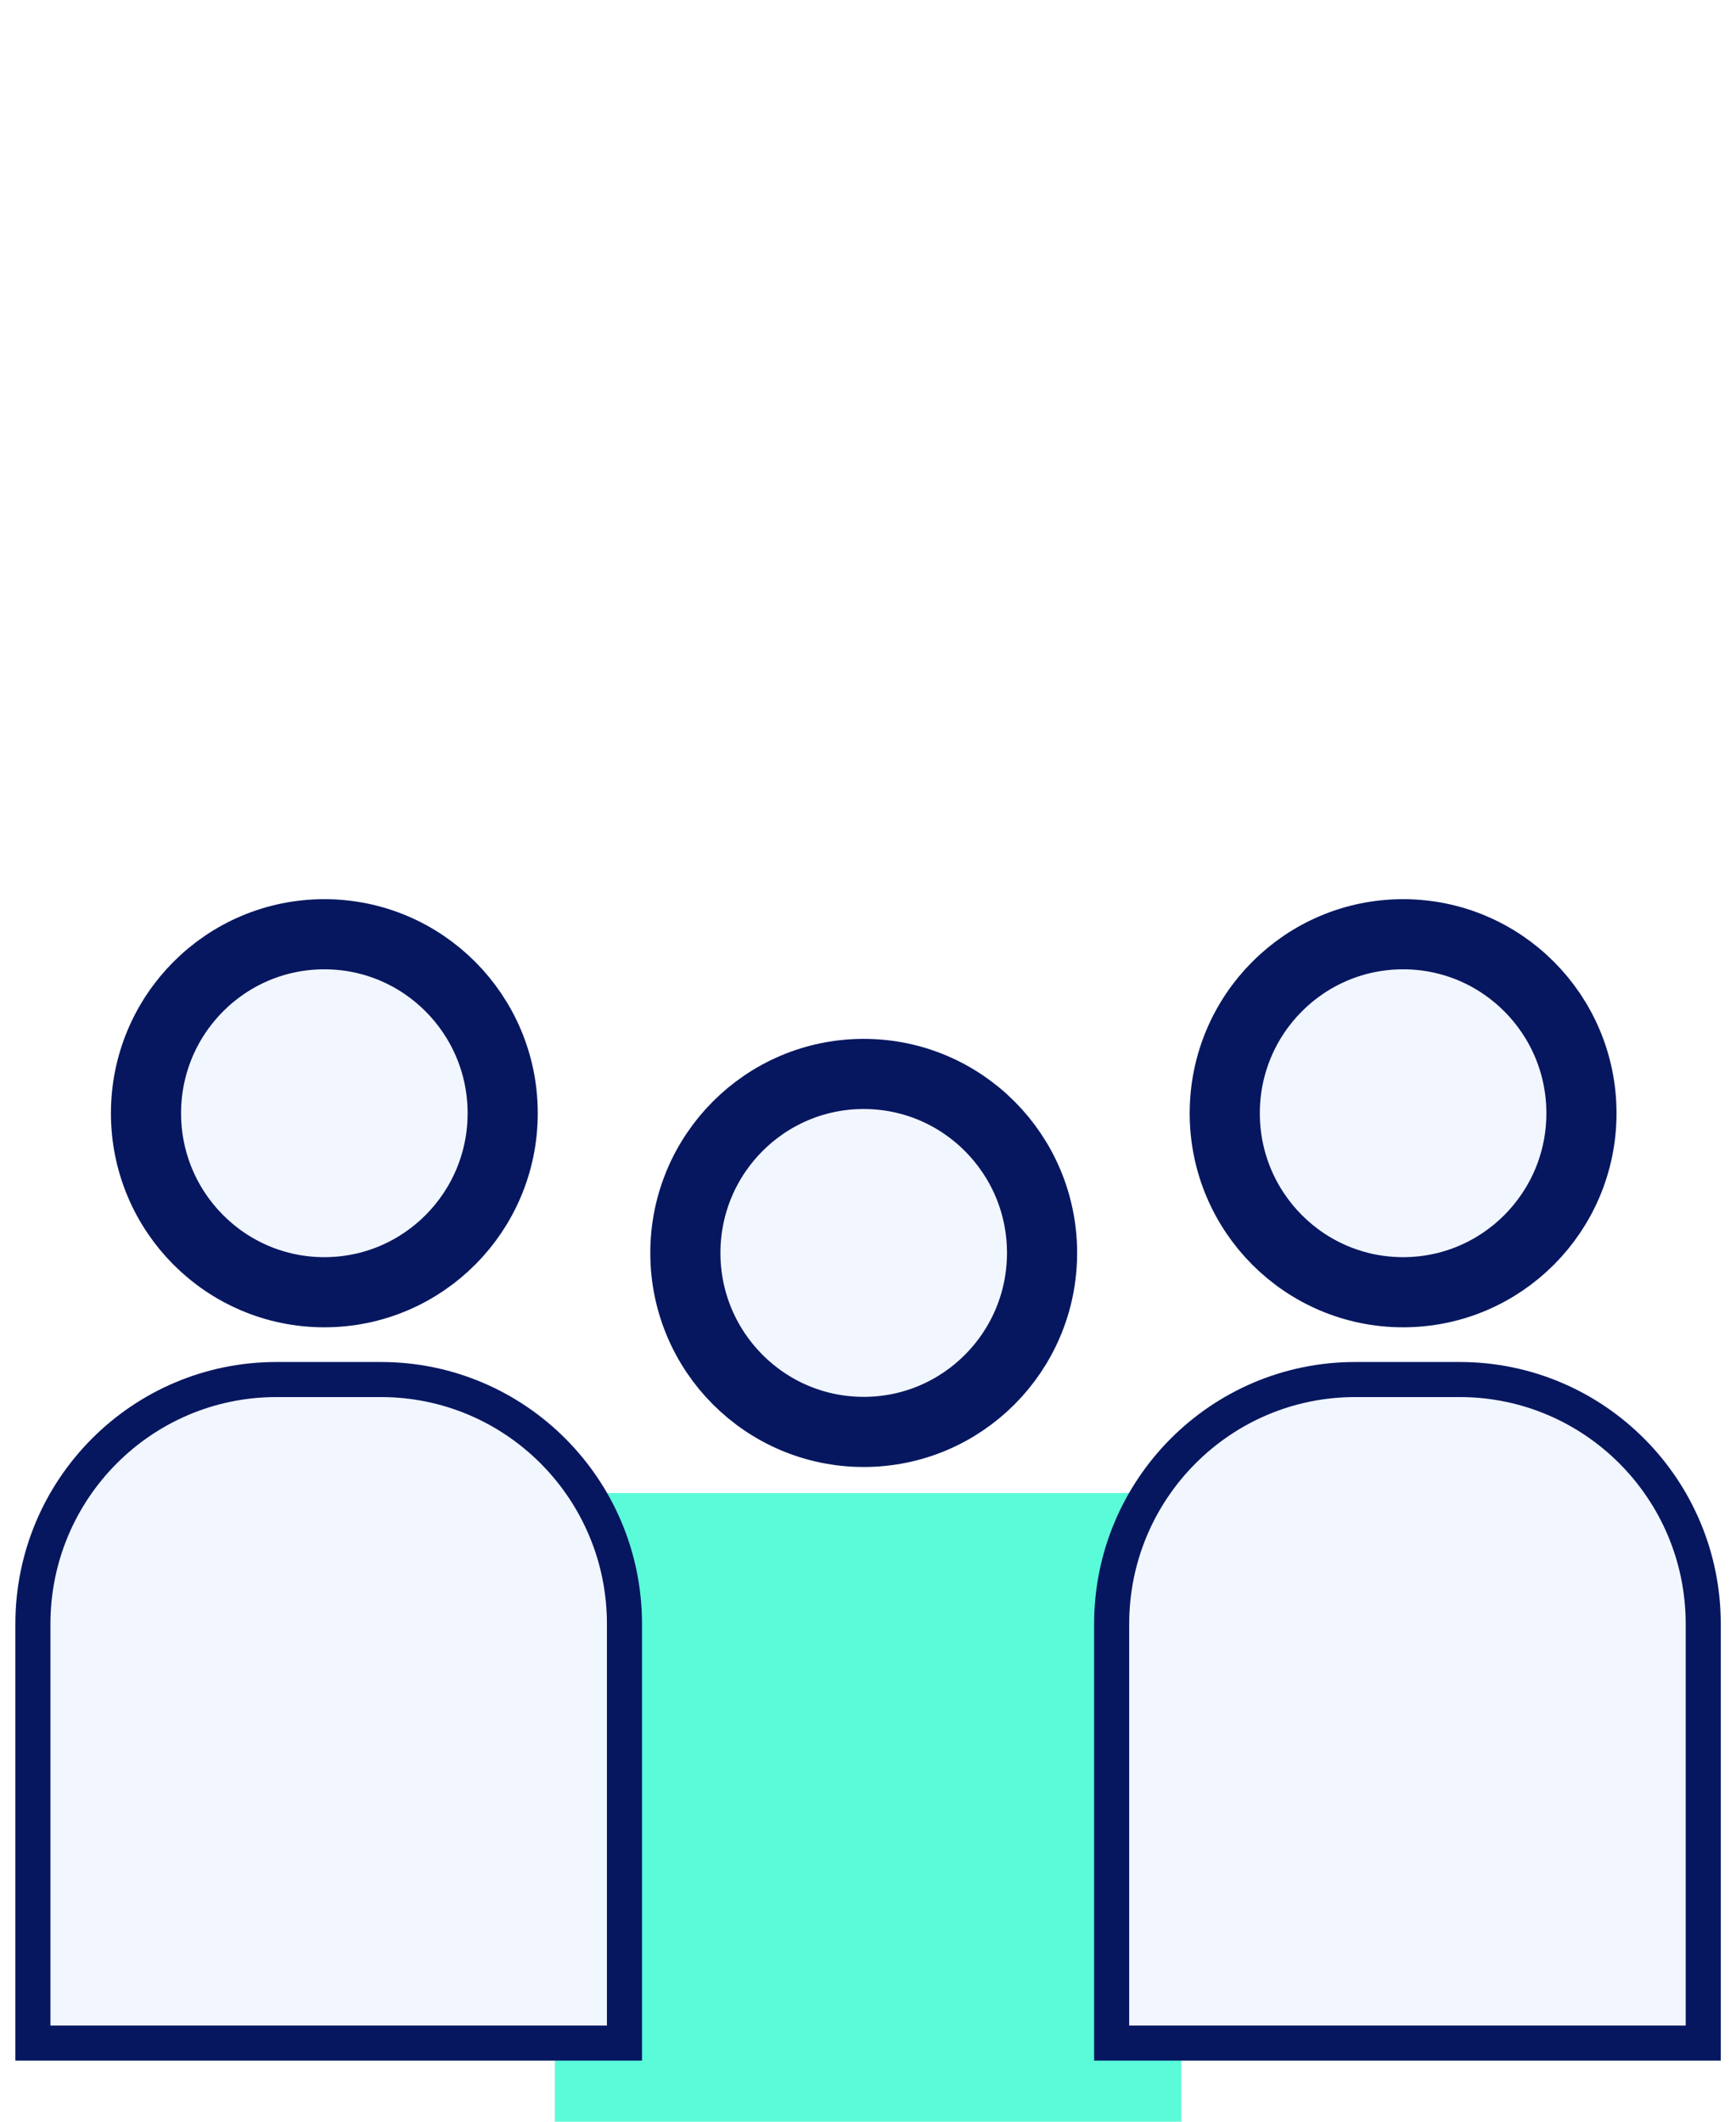
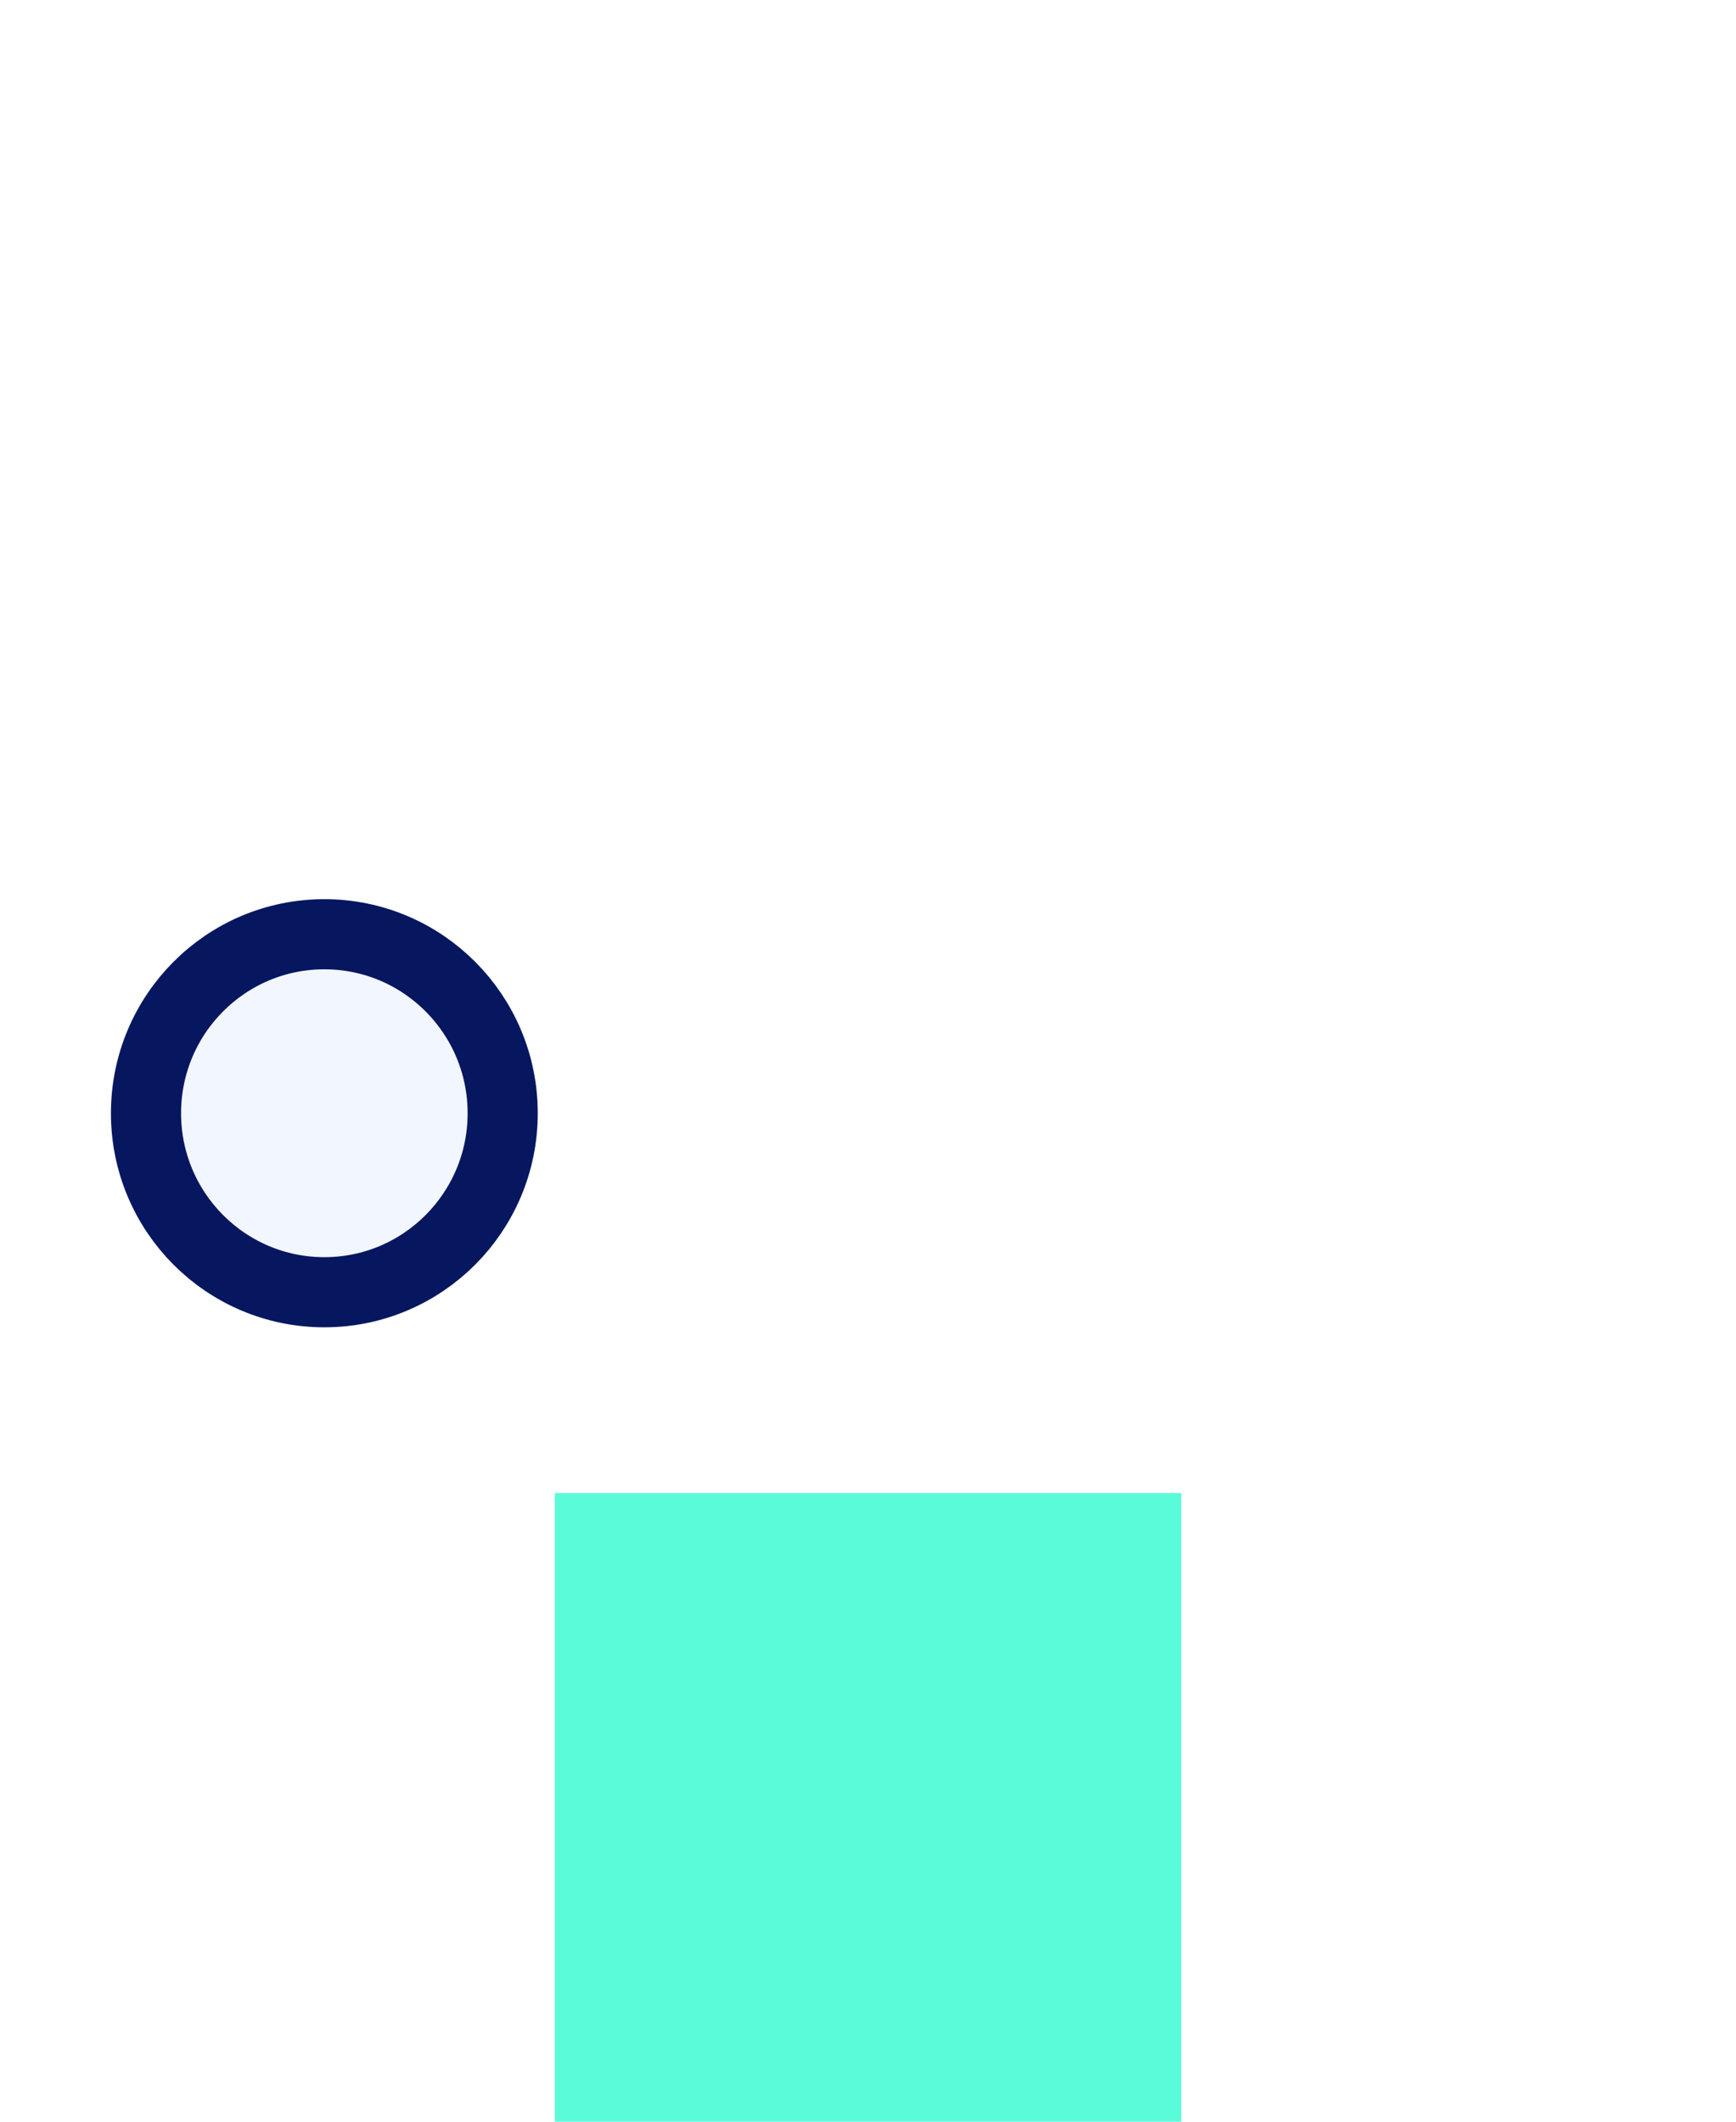
<svg xmlns="http://www.w3.org/2000/svg" width="99" height="121" viewBox="0 0 99 121" fill="none">
-   <path d="M49.256 81.663C54.873 81.663 59.426 77.093 59.426 71.455C59.426 65.817 54.873 61.247 49.256 61.247C43.639 61.247 39.085 65.817 39.085 71.455C39.085 77.093 43.639 81.663 49.256 81.663Z" fill="#F2F6FF" stroke="#061760" stroke-width="4" />
-   <path d="M80.016 73.696C85.632 73.696 90.186 69.126 90.186 63.488C90.186 57.85 85.632 53.28 80.016 53.28C74.398 53.28 69.845 57.85 69.845 63.488C69.845 69.126 74.398 73.696 80.016 73.696Z" fill="#F2F6FF" stroke="#061760" stroke-width="4" />
  <path d="M18.496 73.696C24.113 73.696 28.667 69.126 28.667 63.488C28.667 57.85 24.113 53.28 18.496 53.28C12.879 53.28 8.326 57.85 8.326 63.488C8.326 69.126 12.879 73.696 18.496 73.696Z" fill="#F2F6FF" stroke="#061760" stroke-width="4" />
  <path d="M67.364 85.148H31.643V121H67.364V85.148Z" fill="#5AFBD9" />
  <path d="M31.644 38.59L23.954 41.827L25.195 35.603L22.218 32.615L18.994 26.889V23.901L20.979 17.428L27.676 10.457L37.599 6.971H45.04L54.218 10.457L60.42 17.428V26.889L53.226 35.603L42.311 39.835L31.644 38.59Z" fill="white" />
  <path d="M24.164 42.617C23.17 42.87 21.597 43.18 21.597 43.18C22.361 40.931 24.197 37.582 24.066 36.287C20.634 33.645 18.488 30.082 18.007 26.212C16.83 16.73 25.728 7.782 37.842 6.267C49.956 4.752 60.77 11.234 61.948 20.717C63.125 30.199 54.227 39.146 42.112 40.661C38.505 41.112 34.861 40.86 31.525 39.932C30.424 40.836 27.142 41.858 24.164 42.617ZM30.973 37.623L31.651 37.832C34.834 38.816 38.366 39.105 41.865 38.667C52.747 37.306 60.754 29.379 59.714 20.996C58.673 12.613 48.972 6.9 38.09 8.261C27.207 9.622 19.201 17.549 20.241 25.933C20.674 29.417 22.669 32.627 25.859 34.969L26.183 35.208L26.244 35.584C26.46 36.933 25.68 39.142 24.55 41.078C27.131 40.718 30.047 38.476 30.462 38.094L30.973 37.623Z" fill="white" />
  <g filter="url(#filter0_f_39_2218)">
    <path d="M63.643 16.68L57.541 8.126L64.636 8.465L71.581 12.448L75.054 16.68L77.039 22.656L76.046 29.378L71.581 34.109V35.354L73.318 40.831L65.628 37.843L61.659 39.088H55.209L58.93 35.354L63.643 29.378L64.636 24.15L63.643 16.68Z" fill="url(#paint0_linear_39_2218)" />
    <path d="M63.643 16.68L56.947 6.473L64.636 8.465L71.581 12.448L75.054 16.68L77.039 22.656L76.046 29.378L71.581 34.109V35.354L73.318 40.831L65.628 37.843L61.659 39.088H55.209L58.93 35.354L63.643 29.378L64.636 24.15L63.643 16.68Z" fill="url(#paint1_linear_39_2218)" />
    <path d="M63.643 16.68L56.947 6.473L64.636 8.465L71.581 12.448L75.054 16.68L77.039 22.656L76.046 29.378L71.581 34.109V35.354L73.318 40.831L65.628 37.843L61.659 39.088L54.837 38.043L58.93 35.354L63.643 29.378L64.636 24.15L63.643 16.68Z" fill="url(#paint2_linear_39_2218)" />
  </g>
  <path d="M75.248 41.833C75.248 41.833 73.665 41.577 72.663 41.36C69.66 40.709 66.345 39.81 65.213 38.958C61.912 39.972 58.28 40.333 54.66 40.004L54.837 38.042C58.348 38.361 61.867 37.968 65.014 36.905L65.683 36.679L66.211 37.124C66.639 37.486 69.631 39.592 72.223 39.864C71.025 38.003 70.168 35.862 70.338 34.533L70.385 34.163L70.701 33.919C73.805 31.524 75.686 28.317 75.996 24.889C76.742 16.641 68.463 9.122 57.541 8.128L57.718 6.166C69.876 7.273 79.081 15.764 78.238 25.093C77.894 28.9 75.875 32.459 72.538 35.154C72.453 36.427 74.404 39.652 75.248 41.833Z" fill="white" />
  <mask id="mask0_39_2218" style="mask-type:alpha" maskUnits="userSpaceOnUse" x="54" y="0" width="37" height="48">
-     <path d="M90.172 3.572L58.06 0.6L54.012 44.665L86.124 47.637L90.172 3.572Z" fill="#D9D9D9" />
-   </mask>
+     </mask>
  <g mask="url(#mask0_39_2218)">
    <path d="M56.403 39.655C67.212 40.206 76.343 33.368 76.797 24.383C77.252 15.397 68.858 7.666 58.049 7.116C47.239 6.565 38.108 13.402 37.654 22.388C37.199 31.373 45.593 39.104 56.403 39.655Z" fill="url(#paint3_radial_39_2218)" />
  </g>
-   <path d="M15.767 78.675H21.721C29.393 78.675 35.612 84.917 35.612 92.617V116.518H1.876V92.617C1.876 84.917 8.095 78.675 15.767 78.675Z" fill="#F2F6FF" stroke="#061760" stroke-width="2" />
-   <path d="M77.287 78.675H83.24C90.912 78.675 97.132 84.917 97.132 92.617V116.518H63.395V92.617C63.395 84.917 69.615 78.675 77.287 78.675Z" fill="#F2F6FF" stroke="#061760" stroke-width="2" />
  <defs>
    <filter id="filter0_f_39_2218" x="49.837" y="1.473" width="32.202" height="44.358" filterUnits="userSpaceOnUse" color-interpolation-filters="sRGB">
      <feFlood flood-opacity="0" result="BackgroundImageFix" />
      <feBlend mode="normal" in="SourceGraphic" in2="BackgroundImageFix" result="shape" />
      <feGaussianBlur stdDeviation="2.5" result="effect1_foregroundBlur_39_2218" />
    </filter>
    <linearGradient id="paint0_linear_39_2218" x1="56.946" y1="8.963" x2="58.192" y2="7.224" gradientUnits="userSpaceOnUse">
      <stop stop-color="white" stop-opacity="0" />
      <stop offset="1" stop-color="white" stop-opacity="0.85" />
    </linearGradient>
    <linearGradient id="paint1_linear_39_2218" x1="63.147" y1="26.142" x2="74.564" y2="29.357" gradientUnits="userSpaceOnUse">
      <stop offset="0.082" stop-color="white" stop-opacity="0" />
      <stop offset="0.85" stop-color="white" />
    </linearGradient>
    <linearGradient id="paint2_linear_39_2218" x1="54.465" y1="36.848" x2="55.463" y2="38.837" gradientUnits="userSpaceOnUse">
      <stop offset="0.3" stop-color="white" stop-opacity="0" />
      <stop offset="0.939" stop-color="white" />
    </linearGradient>
    <radialGradient id="paint3_radial_39_2218" cx="0" cy="0" r="1" gradientUnits="userSpaceOnUse" gradientTransform="translate(55.954 22.407) rotate(20.625) scale(23.324 68.174)">
      <stop offset="0.263" stop-color="white" stop-opacity="0" />
      <stop offset="0.734" stop-color="white" />
    </radialGradient>
  </defs>
</svg>